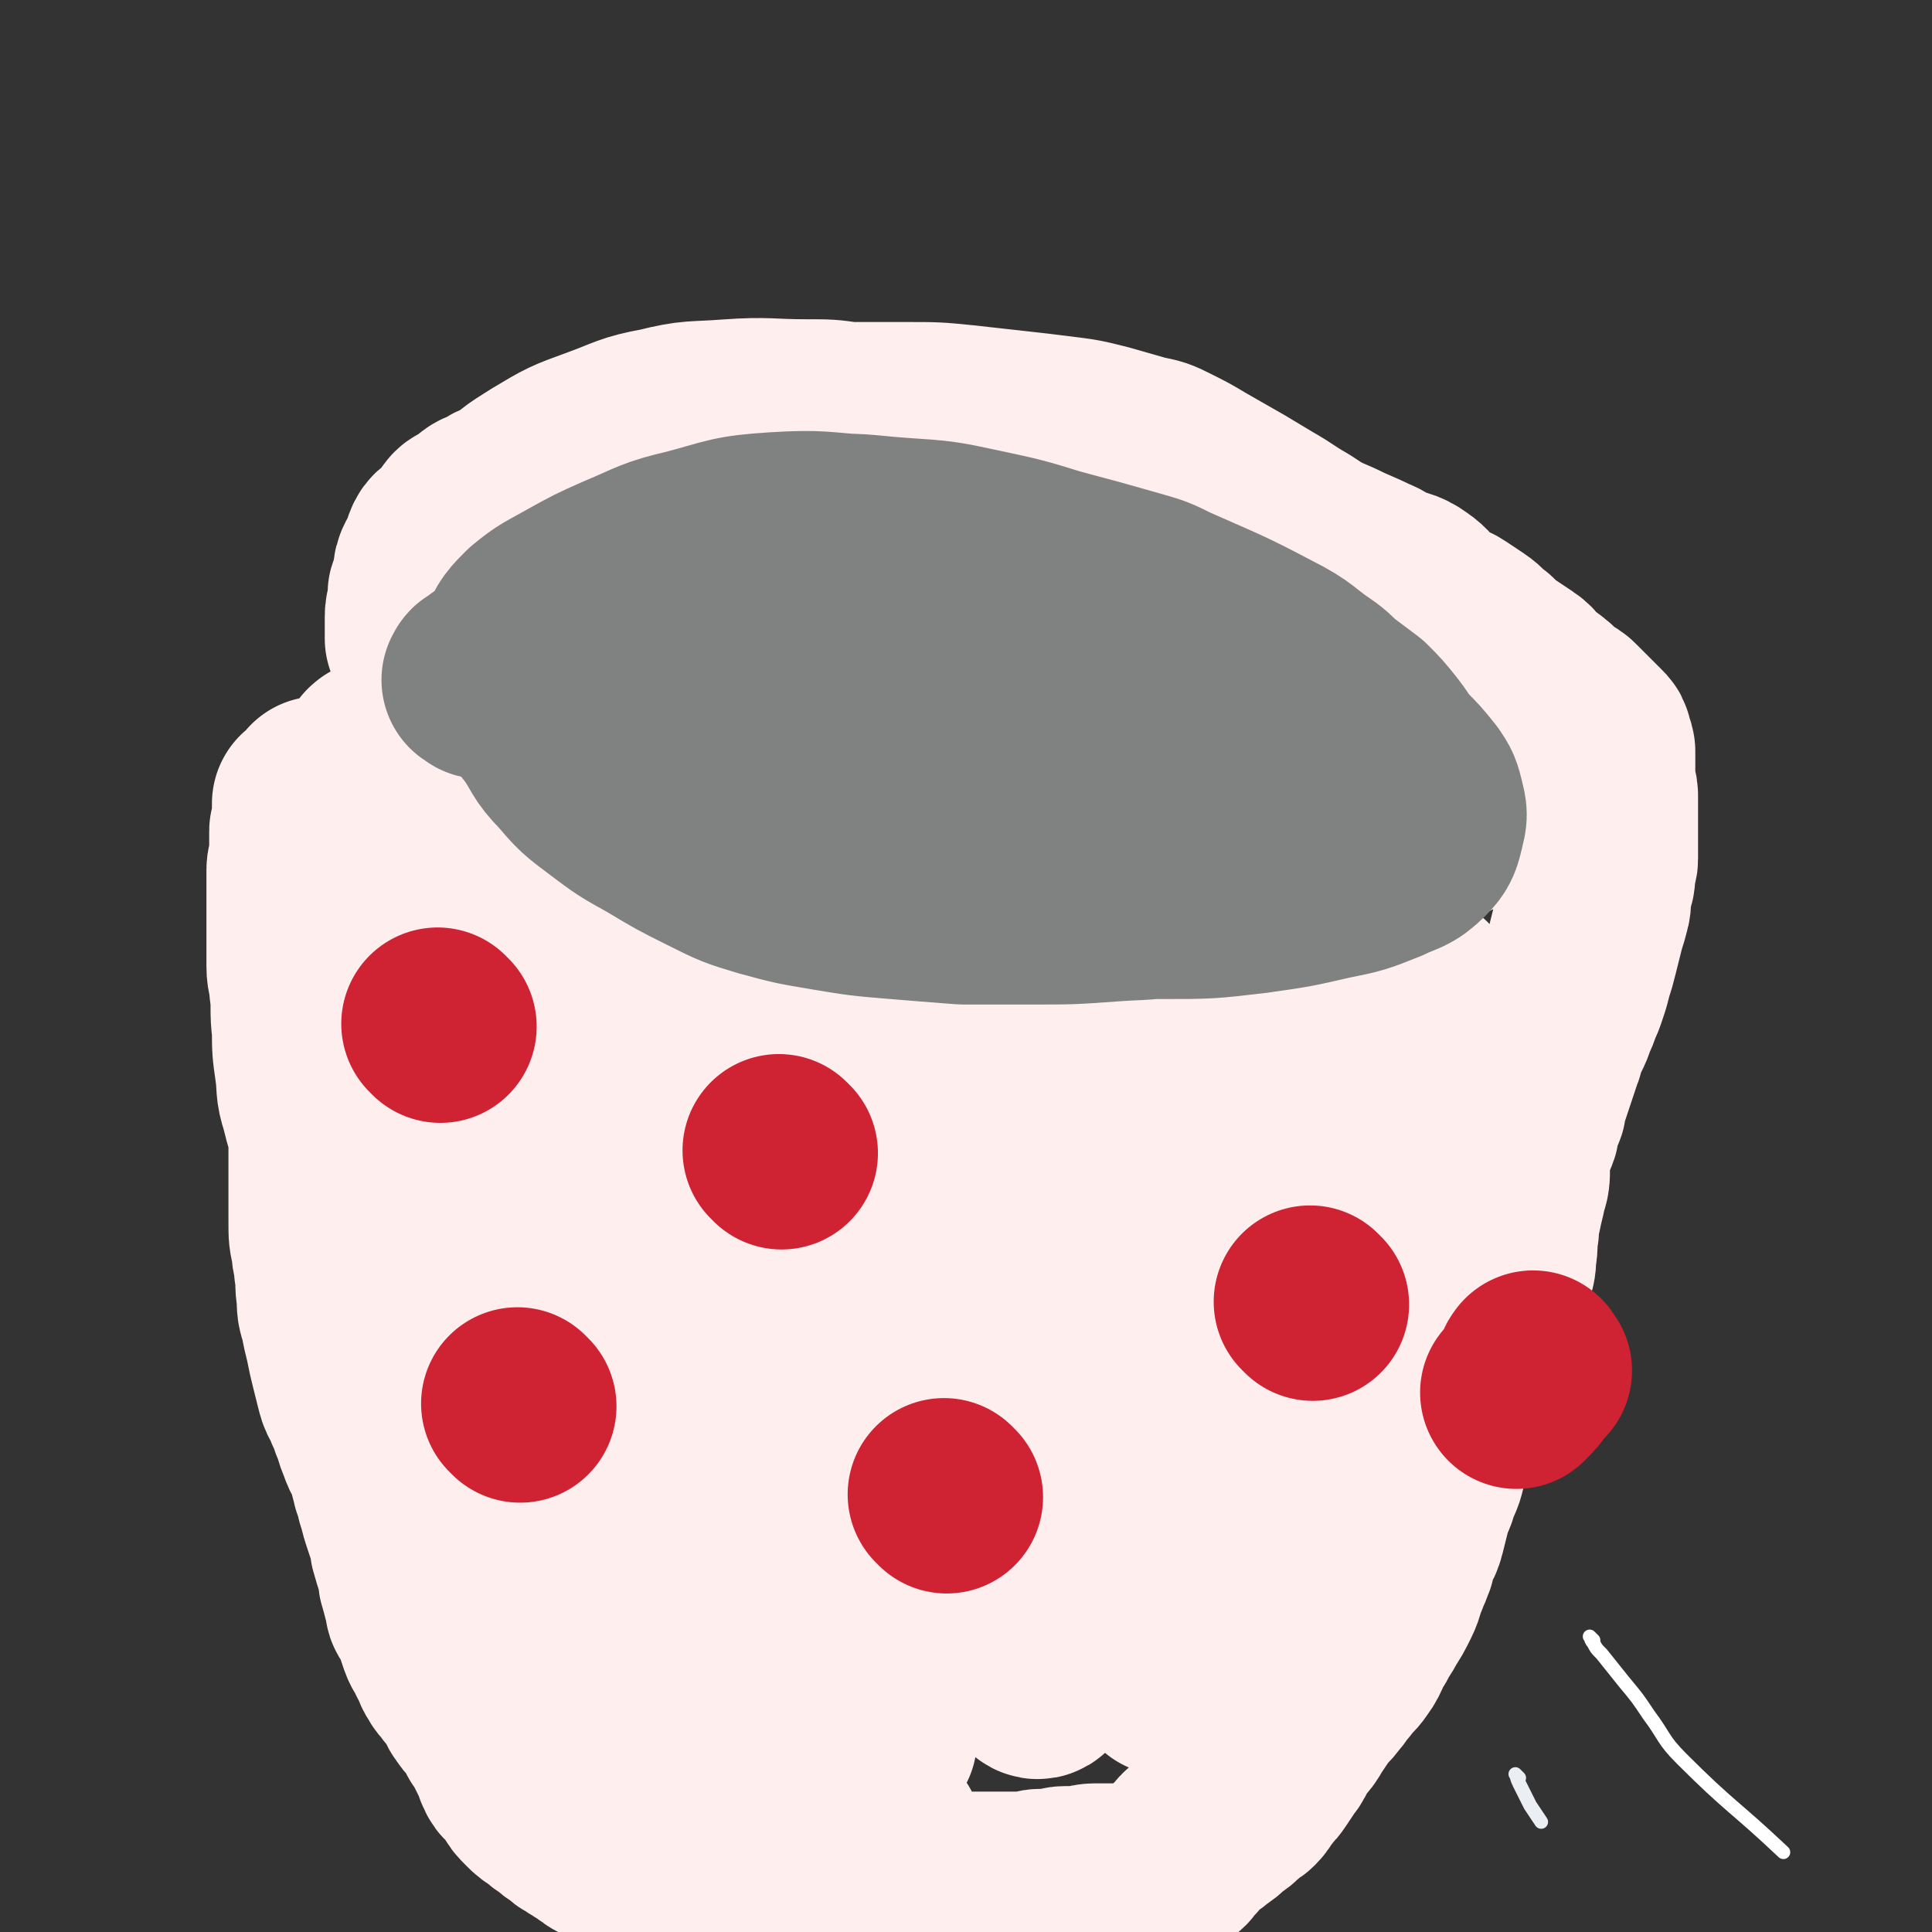
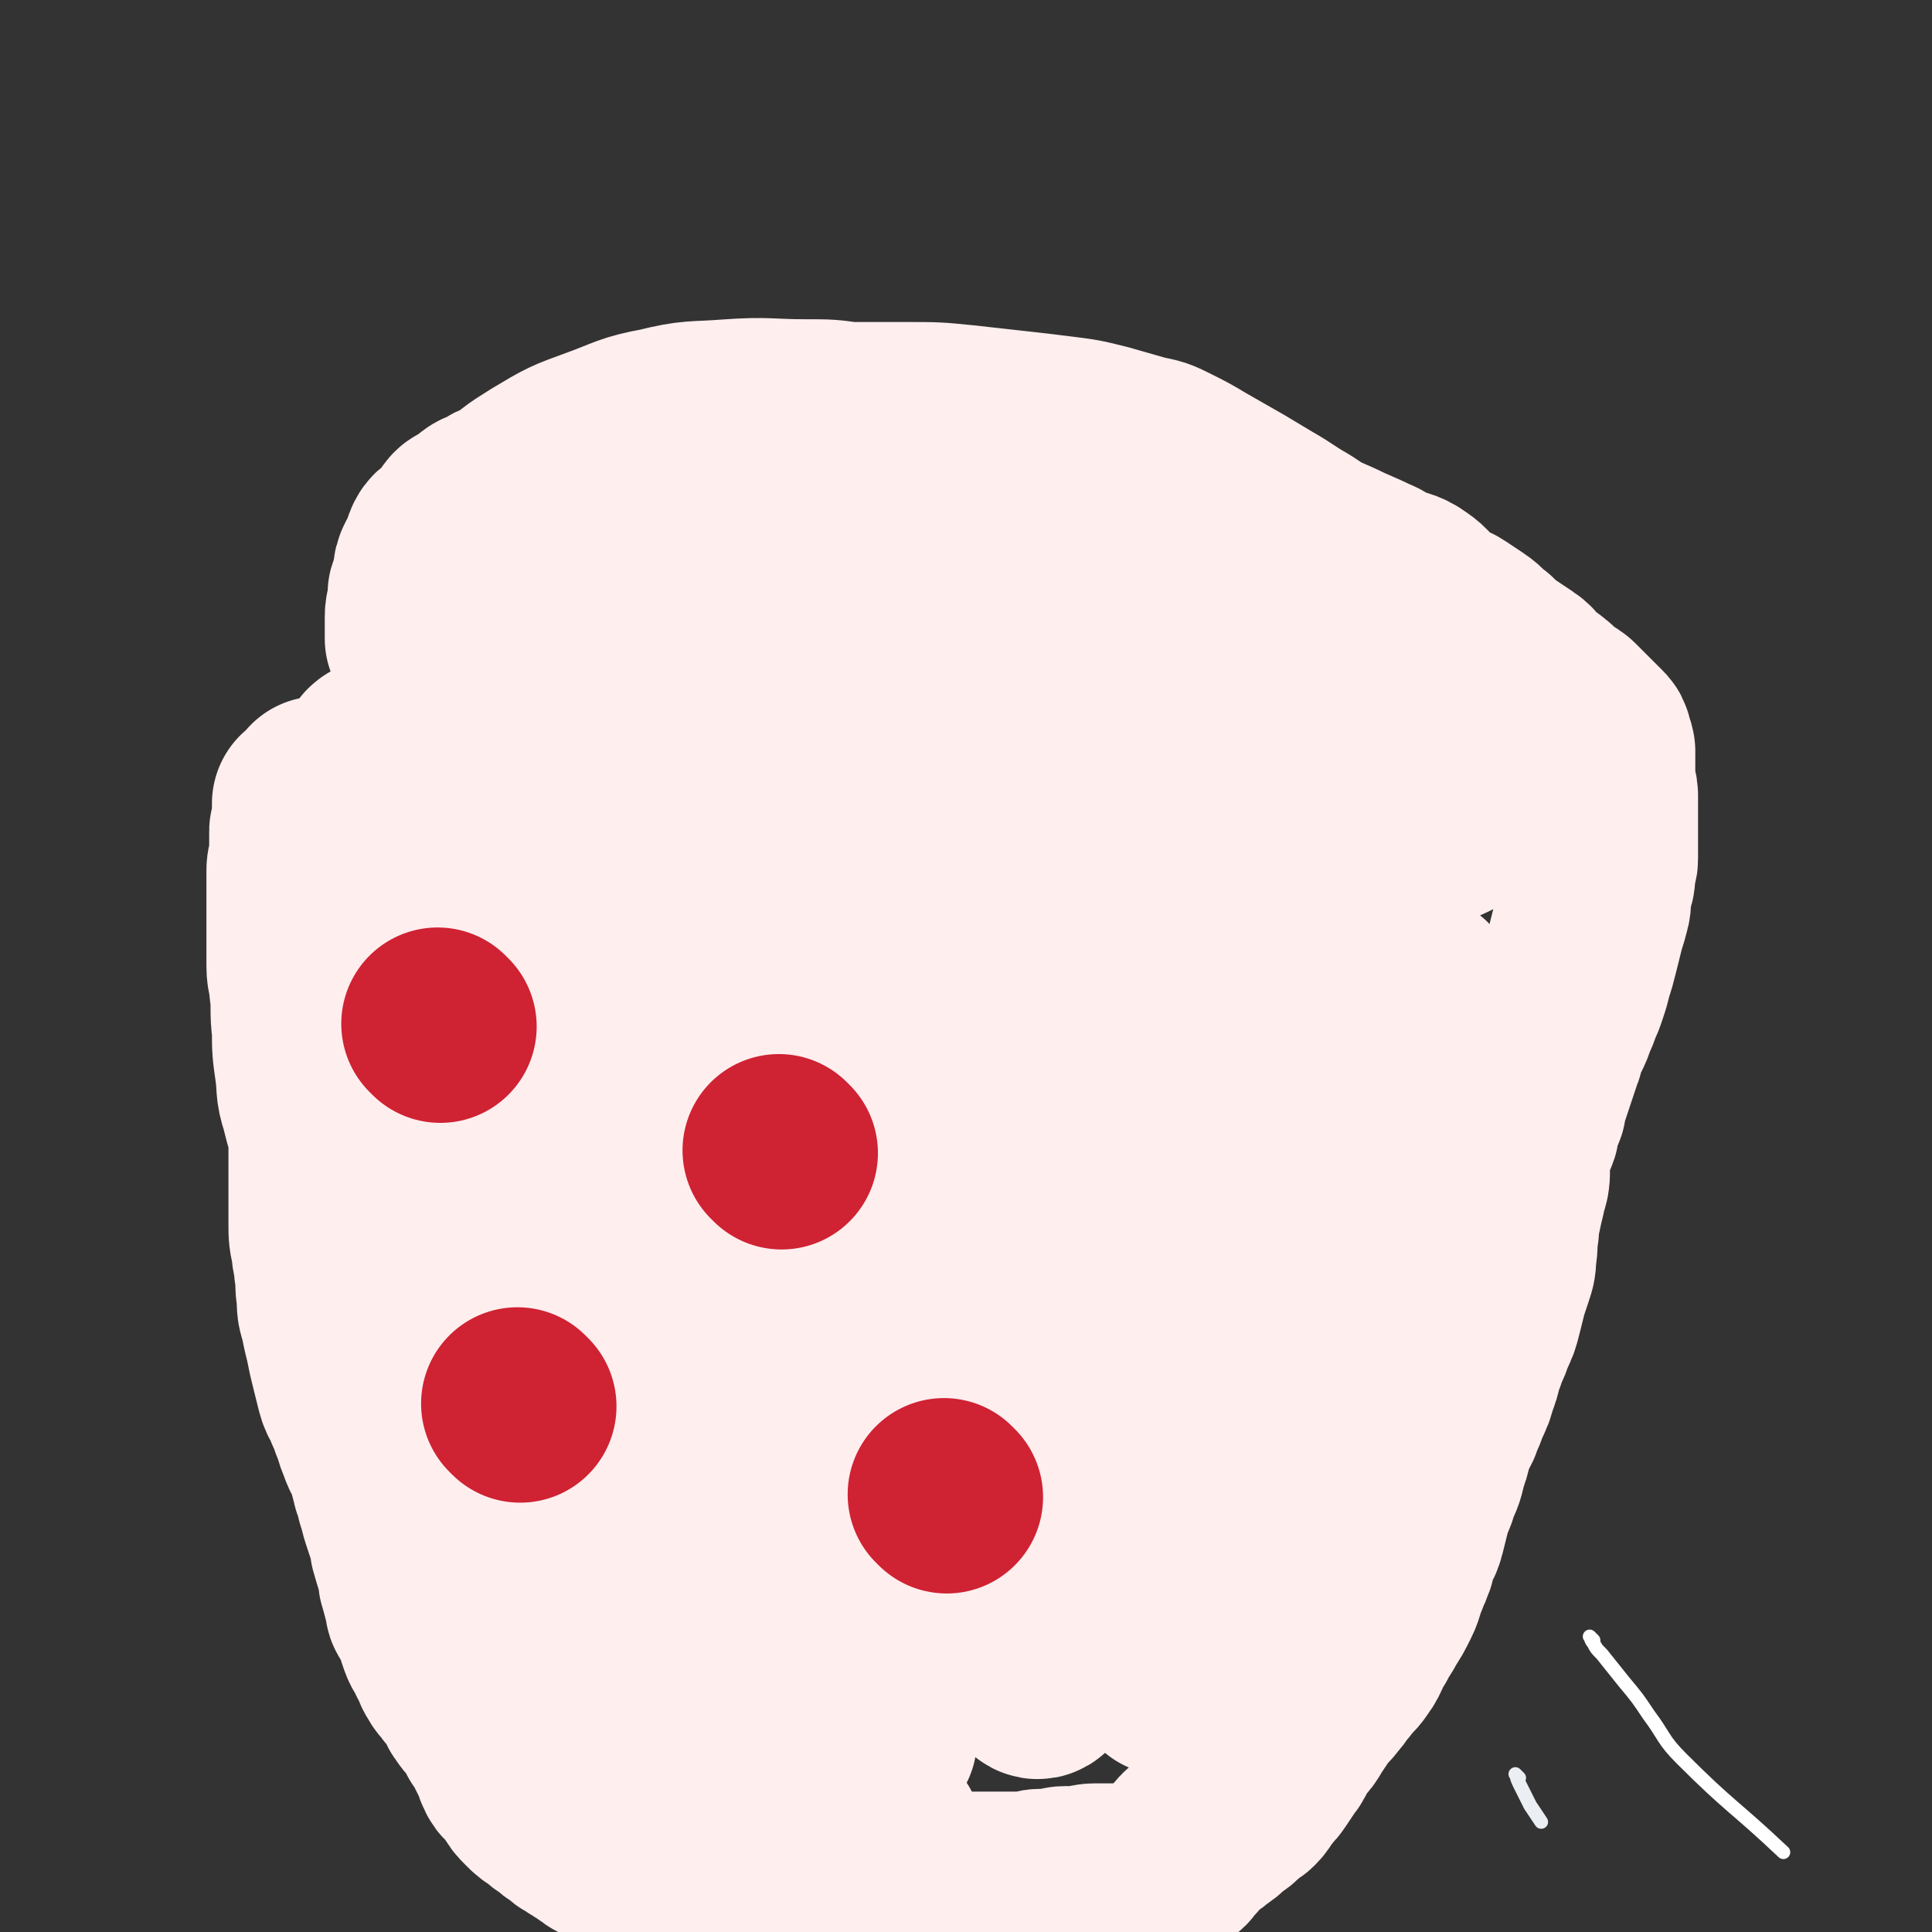
<svg xmlns="http://www.w3.org/2000/svg" viewBox="0 0 702 702" version="1.1">
  <rect x="0" y="0" width="702" height="702" fill="#333333" stroke="none" />
  <g fill="none" stroke="#EBEEF3" stroke-width="5" stroke-linecap="round" stroke-linejoin="round">
    <path d="M552,646c-1,-1 -2,-2 -1,-1 0,0 0,1 1,3 1,2 1,2 2,4 1,2 1,2 2,4 2,3 2,3 4,6 " />
  </g>
  <g fill="none" stroke="#FFFFFF" stroke-width="5" stroke-linecap="round" stroke-linejoin="round">
    <path d="M579,596c-1,-1 -2,-2 -1,-1 0,0 0,1 1,2 1,2 1,2 3,4 4,5 4,5 8,10 5,6 5,6 9,12 6,8 5,9 12,16 18,18 19,17 37,34 " />
  </g>
  <g fill="none" stroke="#FFEEEE" stroke-width="70" stroke-linecap="round" stroke-linejoin="round">
    <path d="M138,276c-1,-1 -1,-2 -1,-1 -1,0 0,0 0,1 0,1 0,1 0,2 0,3 -1,2 -1,5 0,4 0,4 0,8 0,3 0,3 0,6 0,4 0,4 0,7 0,4 0,4 0,7 0,4 0,4 0,7 0,3 1,2 1,5 0,5 0,5 0,10 0,2 0,2 0,4 1,6 1,6 2,12 0,2 0,2 0,4 0,2 0,2 0,4 0,2 1,2 1,4 0,2 0,2 0,4 0,3 1,2 1,5 0,4 0,4 0,8 0,3 1,3 1,6 1,3 1,3 1,6 0,2 0,3 0,5 0,3 1,2 1,5 0,1 0,1 0,2 0,1 1,1 1,2 0,3 0,3 0,6 0,3 1,3 1,6 1,3 1,3 1,7 1,4 0,4 1,8 0,4 1,4 1,7 1,4 1,3 1,7 0,1 0,2 0,3 0,2 1,1 1,3 0,2 0,2 0,4 0,3 1,2 1,5 1,3 1,3 1,6 1,3 0,4 1,7 1,5 1,4 2,9 1,5 1,5 2,10 1,4 1,4 2,8 1,4 2,4 3,8 1,3 1,4 2,7 1,3 1,3 2,5 1,2 1,2 2,4 1,1 0,2 1,3 0,1 1,1 1,2 0,1 0,2 0,2 0,0 -1,0 -1,-1 -2,-2 -2,-2 -3,-5 -3,-6 -2,-6 -5,-12 -4,-7 -4,-7 -8,-14 -3,-5 -3,-5 -5,-10 -8,-16 -8,-16 -15,-32 -4,-10 -4,-10 -8,-21 -3,-9 -3,-9 -6,-19 -3,-8 -3,-8 -5,-16 -2,-6 -1,-6 -2,-13 -1,-7 -1,-7 -1,-14 -1,-7 0,-8 -1,-15 0,-4 -1,-4 -1,-8 0,-4 0,-4 0,-9 0,-4 0,-4 0,-9 0,-2 0,-2 0,-5 0,0 0,0 0,-1 0,-2 0,-2 0,-5 0,-3 0,-3 0,-6 0,-2 1,-2 1,-4 0,-1 0,-1 0,-3 0,-1 0,-1 0,-3 0,-1 0,-1 0,-2 0,0 0,0 0,-1 0,0 0,-1 0,-1 0,-1 1,0 1,-1 0,-1 0,-1 0,-2 0,0 0,0 0,-1 0,0 0,0 0,-1 0,0 0,0 0,-1 0,0 0,0 0,-1 0,0 0,0 0,-1 0,0 0,0 0,-1 0,0 0,-1 0,-1 1,1 1,2 2,4 1,3 1,3 2,7 1,3 0,3 1,6 2,12 3,12 5,24 2,9 2,9 3,18 2,10 2,10 3,21 1,10 0,10 1,20 1,9 2,8 3,17 1,9 1,9 1,18 0,3 0,4 0,7 0,4 1,4 1,8 1,4 0,5 1,9 0,3 0,3 1,6 0,2 1,2 1,3 0,0 0,0 0,-1 0,-2 0,-2 0,-4 -1,-8 -1,-8 -2,-15 -1,-9 -1,-9 -3,-18 -2,-12 -2,-12 -4,-23 -2,-13 -3,-13 -5,-26 -2,-11 -1,-12 -3,-23 -1,-7 -2,-7 -3,-14 -1,-6 -1,-6 -1,-13 0,-5 0,-5 0,-11 0,-3 0,-3 0,-6 0,-3 0,-3 0,-7 0,-2 0,-2 0,-5 0,-1 0,-1 0,-2 0,-1 0,-1 0,-2 0,0 0,0 0,-1 0,0 0,0 0,-1 0,0 0,0 0,0 0,1 0,1 0,1 0,2 0,2 0,3 0,4 1,3 1,7 1,5 1,5 1,10 1,7 1,7 1,15 1,8 1,8 1,16 0,6 0,7 0,13 0,7 0,7 0,14 0,7 0,7 0,14 0,6 -1,5 -1,11 0,4 0,5 0,9 0,7 -1,6 -1,13 0,5 0,5 0,10 0,6 0,6 0,11 0,5 0,5 0,9 0,5 0,5 1,9 0,4 1,4 1,8 1,5 0,5 1,10 0,4 0,4 1,7 1,5 1,5 2,9 1,5 1,5 2,9 1,4 1,4 2,8 1,4 2,3 3,7 1,2 1,2 2,5 2,4 1,4 3,8 1,4 2,3 3,7 1,3 1,4 2,7 0,2 1,1 1,3 1,2 0,2 1,4 1,4 1,4 2,7 1,3 1,3 2,6 1,2 0,3 1,5 1,4 1,3 2,7 1,2 0,3 1,5 1,4 1,4 2,7 0,2 0,2 1,3 1,2 1,2 2,4 1,3 1,3 2,6 1,3 2,3 3,6 2,3 1,3 3,6 1,2 2,2 3,4 2,2 2,2 3,4 2,2 1,3 3,5 1,2 2,2 3,4 2,2 2,3 3,5 2,3 2,2 3,5 1,2 1,2 2,4 1,2 1,3 2,5 1,2 2,1 3,3 1,1 1,2 2,3 1,2 1,2 3,4 2,2 2,2 4,3 2,2 2,2 4,3 2,2 2,2 4,3 2,2 2,2 4,3 1,1 2,1 3,2 2,1 2,1 3,2 2,1 1,1 3,2 2,1 2,1 4,2 3,1 3,1 6,2 3,1 4,1 7,2 3,1 3,2 6,3 3,1 3,1 6,2 2,1 3,1 5,1 3,1 3,0 5,1 2,0 2,1 4,1 3,1 3,1 7,1 3,0 4,0 7,0 4,0 4,1 8,1 2,0 3,0 5,0 3,0 3,0 6,0 3,0 3,0 5,0 3,0 3,0 6,0 3,0 3,-1 6,-1 4,0 4,0 8,0 3,0 3,0 5,0 3,0 3,0 5,0 2,0 2,0 4,0 2,0 2,0 3,0 2,0 2,0 4,0 3,0 3,0 6,0 4,0 4,0 7,0 3,0 3,0 6,0 3,0 3,0 5,0 2,0 2,0 4,0 2,0 2,0 4,0 1,0 1,0 2,0 2,0 1,-1 3,-1 2,0 3,0 5,0 2,0 2,-1 4,-1 2,0 3,0 5,0 3,0 3,-1 6,-1 2,0 3,0 5,0 2,0 2,0 4,0 1,0 1,0 2,0 2,0 2,0 3,0 1,0 1,0 1,0 1,0 1,0 2,0 1,0 1,0 2,-1 1,0 0,-1 1,-1 1,-1 2,0 3,-1 1,-1 1,-1 2,-2 1,-1 2,-1 3,-2 2,-1 2,-1 3,-3 3,-2 2,-3 5,-5 2,-2 3,-2 5,-4 3,-2 3,-2 5,-4 3,-2 3,-2 5,-4 1,-1 1,-1 2,-2 1,-1 1,0 2,-1 2,-2 1,-2 3,-4 2,-3 2,-2 4,-5 2,-3 2,-3 4,-6 2,-2 1,-3 3,-5 2,-4 3,-3 5,-7 2,-3 2,-3 4,-6 2,-3 3,-3 5,-6 2,-2 2,-3 4,-5 2,-3 3,-3 5,-6 3,-4 2,-5 5,-9 2,-4 2,-3 4,-7 2,-3 2,-3 4,-7 2,-4 1,-4 3,-8 1,-3 1,-2 2,-5 1,-2 0,-2 1,-4 1,-4 2,-3 3,-7 1,-4 1,-4 2,-8 1,-5 2,-4 3,-9 2,-4 2,-4 3,-9 2,-4 1,-5 3,-9 1,-4 2,-3 3,-7 1,-2 1,-2 2,-5 2,-4 2,-4 3,-8 2,-4 1,-5 3,-9 1,-4 2,-4 3,-8 2,-4 2,-4 3,-8 1,-4 1,-4 2,-8 1,-3 1,-3 2,-6 1,-3 1,-3 1,-6 1,-4 0,-5 1,-9 0,-4 0,-4 1,-7 1,-5 1,-4 2,-9 1,-3 1,-3 1,-7 0,-2 0,-3 0,-5 0,-2 0,-2 1,-4 1,-2 1,-2 2,-4 1,-2 0,-3 1,-5 0,-2 1,-1 1,-3 1,-1 1,-1 1,-3 1,-3 1,-3 2,-6 1,-3 1,-3 2,-6 1,-3 1,-3 2,-6 1,-2 0,-2 1,-4 1,-2 1,-2 2,-4 1,-2 1,-2 2,-5 1,-2 1,-2 2,-5 1,-2 1,-2 2,-5 1,-3 1,-3 2,-7 1,-3 1,-3 2,-7 1,-4 1,-4 2,-8 1,-4 1,-3 2,-7 1,-3 0,-4 1,-7 0,-3 1,-2 1,-5 0,-1 0,-2 0,-3 0,-2 1,-1 1,-3 0,-1 0,-1 0,-2 0,0 0,0 0,-1 0,-1 0,-1 0,-3 0,-1 0,-1 0,-3 0,-1 0,-1 0,-3 0,-1 0,-1 0,-2 0,-1 0,-1 0,-2 0,-1 0,-1 0,-2 0,-1 0,-1 0,-2 0,-1 0,-2 0,-3 0,-2 -1,-2 -1,-4 0,-1 0,-1 0,-2 0,-2 0,-2 0,-4 0,-1 0,-1 0,-2 0,-1 0,-1 0,-2 0,-1 0,-1 0,-2 0,-1 -1,-1 -1,-2 0,0 0,-1 0,-1 0,-1 0,-1 -1,-2 -1,-1 -1,-1 -2,-2 -1,-1 -1,-1 -2,-2 -1,-1 -1,-1 -3,-3 -1,-1 -1,-1 -2,-2 -1,-1 -1,-1 -3,-2 -1,-1 -2,-1 -3,-2 -2,-1 -1,-2 -3,-3 -2,-2 -2,-1 -4,-3 -3,-2 -2,-3 -5,-5 -3,-2 -3,-2 -6,-4 -3,-2 -3,-2 -6,-5 -3,-2 -3,-3 -6,-5 -3,-2 -3,-2 -6,-4 -3,-2 -3,-1 -6,-3 -5,-2 -5,-3 -10,-5 -4,-2 -5,-2 -9,-4 -4,-2 -4,-2 -8,-4 -5,-2 -5,-2 -10,-5 -5,-2 -5,-2 -10,-5 -4,-2 -4,-2 -8,-4 -4,-2 -4,-1 -8,-3 -4,-2 -4,-3 -8,-5 -3,-2 -4,-1 -7,-3 -3,-1 -2,-2 -5,-3 -3,-2 -3,-1 -6,-3 -3,-1 -3,-2 -6,-3 -3,-1 -3,-1 -6,-2 -3,-1 -3,-1 -6,-2 -4,-1 -4,-1 -8,-2 -4,-1 -3,-1 -7,-2 -4,-1 -4,-1 -8,-2 -4,-1 -4,-1 -8,-2 -4,-1 -5,0 -9,-1 -4,-1 -3,-1 -7,-2 -4,-1 -4,-1 -8,-2 -3,-1 -3,-1 -7,-1 -4,-1 -4,0 -8,-1 -4,0 -3,0 -7,-1 -3,0 -3,-1 -7,-1 -2,0 -3,0 -5,0 -3,0 -3,-1 -6,-1 -3,0 -3,0 -7,0 -4,0 -4,0 -8,0 -3,0 -3,0 -7,0 -3,0 -3,0 -6,0 -2,0 -1,1 -3,1 -1,0 -1,0 -2,0 -1,0 -1,0 -2,0 -2,0 -2,1 -4,1 -2,1 -2,1 -5,1 -3,1 -4,0 -7,1 -3,0 -3,1 -6,1 -3,1 -3,0 -6,1 -3,0 -2,1 -5,1 -2,1 -2,1 -5,1 -2,1 -2,1 -5,1 -2,1 -2,1 -5,1 -3,1 -4,0 -7,1 -4,1 -3,1 -7,2 -3,1 -4,0 -7,1 -3,1 -3,1 -6,2 -3,1 -3,1 -6,2 -3,1 -2,1 -5,2 -4,2 -4,1 -8,3 -4,1 -4,1 -7,3 -3,1 -3,1 -6,3 -3,1 -3,1 -5,3 -2,1 -1,1 -3,2 -1,1 -1,0 -2,1 -1,1 0,1 -1,2 -1,1 -1,1 -2,2 -1,1 -1,1 -2,2 -1,2 -2,1 -3,3 -1,2 0,2 -1,4 -1,2 -1,1 -2,3 -1,2 -1,2 -1,4 -1,2 0,3 -1,5 0,1 -1,1 -1,2 0,1 0,2 0,3 0,3 -1,2 -1,5 0,2 0,2 0,4 0,2 0,2 0,4 1,2 1,2 2,4 1,3 1,3 3,5 2,4 2,4 5,7 3,3 3,3 6,6 3,3 3,3 6,6 5,3 5,3 10,6 6,4 6,3 12,7 5,3 5,4 10,6 8,4 9,3 17,6 9,3 9,3 17,6 7,2 7,3 14,5 7,2 7,1 14,3 7,2 6,2 13,4 5,1 5,1 10,2 7,1 6,2 13,3 6,1 7,1 13,2 6,1 6,1 12,2 8,1 8,1 16,2 7,1 7,0 14,1 6,1 5,1 11,2 6,1 6,1 13,1 6,0 7,0 13,0 5,0 5,0 10,0 6,0 6,0 12,0 7,0 7,0 14,-1 6,0 6,0 11,-1 5,-1 4,-1 9,-2 6,-1 7,0 13,-1 5,-1 5,-1 10,-2 4,-1 4,0 8,-1 4,-1 4,-1 8,-2 3,-1 4,0 7,-1 3,0 3,0 5,-1 2,0 2,0 4,-1 4,-1 4,-1 7,-2 3,-1 3,-1 6,-2 2,-1 2,0 4,-1 2,-1 2,-1 4,-2 2,-1 2,-1 4,-2 1,-1 1,-1 2,-2 2,-1 2,-1 3,-3 1,-2 1,-2 2,-4 1,-2 1,-2 2,-4 1,-2 1,-2 2,-4 1,-2 1,-2 1,-4 0,-2 0,-3 0,-5 0,-2 0,-2 -1,-4 -1,-4 -1,-4 -2,-8 -2,-5 -2,-5 -5,-10 -3,-6 -3,-6 -6,-11 -2,-4 -2,-4 -5,-8 -2,-2 -2,-2 -4,-4 -2,-2 -1,-2 -3,-4 -3,-3 -3,-4 -6,-6 -4,-3 -5,-2 -9,-4 -3,-1 -3,-2 -6,-3 -6,-3 -7,-3 -13,-6 -7,-3 -7,-3 -13,-7 -7,-4 -6,-4 -13,-8 -5,-3 -5,-3 -10,-6 -7,-4 -7,-4 -14,-8 -5,-3 -5,-3 -11,-6 -4,-2 -4,-2 -9,-3 -7,-2 -7,-2 -14,-4 -8,-2 -8,-2 -16,-3 -8,-1 -8,-1 -17,-2 -9,-1 -9,-1 -18,-2 -10,-1 -10,-1 -21,-1 -9,0 -9,0 -18,0 -9,1 -9,1 -18,2 -9,1 -9,1 -18,3 -8,1 -8,1 -15,3 -6,1 -6,1 -12,3 -6,2 -6,3 -12,6 -6,3 -6,2 -11,6 -4,3 -4,3 -8,7 -3,3 -4,3 -6,7 -3,5 -3,5 -4,10 -1,2 -1,3 0,5 3,9 2,10 7,18 4,7 5,6 11,12 8,7 7,8 16,14 10,7 10,6 21,11 12,5 12,6 25,9 15,4 15,3 30,5 14,2 14,2 29,2 15,1 15,1 30,0 15,0 15,-1 29,-2 13,-1 13,-1 26,-2 12,-1 12,-1 23,-3 5,-1 5,-1 10,-2 11,-2 12,-2 23,-4 3,-1 3,-1 6,-2 2,-1 2,0 4,-1 1,0 1,-1 1,-1 -1,-2 -2,-1 -4,-3 -3,-4 -3,-5 -6,-9 -6,-7 -6,-7 -12,-13 -8,-8 -9,-7 -17,-15 -11,-9 -10,-11 -21,-19 -13,-10 -13,-10 -28,-17 -14,-7 -14,-6 -29,-12 -14,-5 -14,-6 -29,-10 -14,-4 -14,-3 -28,-6 -8,-1 -8,-1 -16,-2 -7,-1 -7,-1 -15,-1 -14,0 -14,-1 -28,0 -13,1 -13,0 -25,3 -11,2 -11,3 -22,7 -11,4 -11,4 -21,10 -8,5 -8,5 -15,12 -6,6 -7,6 -10,14 -3,7 -3,8 -3,15 0,9 0,9 4,17 4,9 5,9 12,16 9,8 9,8 20,14 12,7 12,7 25,12 14,5 14,6 29,9 16,4 16,3 32,5 16,2 16,2 33,2 15,0 15,0 30,-1 14,-1 14,-1 27,-3 11,-2 11,-2 22,-5 8,-2 8,-2 16,-4 4,-1 4,-1 8,-3 2,-1 2,-1 3,-3 1,0 1,-1 1,-1 0,0 -1,1 -2,0 -4,-3 -4,-4 -8,-7 -8,-5 -8,-5 -16,-9 -11,-6 -11,-7 -22,-12 -13,-6 -13,-6 -26,-11 -15,-6 -15,-6 -30,-10 -12,-3 -12,-2 -25,-3 -9,0 -9,0 -18,1 -5,1 -5,1 -10,2 -3,1 -3,1 -5,2 -1,1 -2,1 -1,2 3,3 4,4 9,6 8,3 8,3 16,5 10,3 10,3 20,5 12,3 12,3 25,5 15,2 15,2 31,3 12,0 13,0 25,-1 11,-1 11,-1 21,-4 6,-1 6,-2 12,-4 4,-2 5,-1 8,-4 2,-2 2,-3 1,-5 -3,-5 -3,-6 -8,-10 -7,-6 -8,-6 -16,-10 -10,-6 -10,-5 -21,-10 -12,-5 -12,-6 -24,-10 -16,-5 -16,-5 -32,-7 -14,-2 -14,-1 -28,0 -13,1 -13,1 -26,4 -10,2 -10,2 -20,5 -7,2 -7,2 -13,5 -3,1 -3,1 -6,3 -2,1 -3,1 -3,2 0,1 1,1 2,2 1,1 2,0 3,1 1,1 1,2 1,3 1,2 0,2 1,3 1,2 1,1 2,3 1,1 1,1 1,2 0,1 0,1 0,2 0,1 0,1 -1,2 -1,2 -1,2 -2,3 -2,2 -2,2 -4,3 -1,1 -2,1 -3,2 -5,3 -4,4 -9,7 -4,3 -4,3 -8,6 -4,3 -4,4 -8,7 -3,3 -4,3 -7,6 -4,5 -5,5 -8,10 -4,7 -4,7 -7,14 -4,9 -4,9 -7,19 -3,12 -3,12 -5,24 -3,16 -4,16 -6,33 -2,18 -1,18 -1,36 0,18 0,19 1,37 1,18 2,18 4,35 2,16 2,16 4,31 2,11 2,11 4,22 1,6 1,6 2,11 0,3 1,2 1,5 0,0 0,1 0,1 0,-4 1,-4 1,-9 0,-9 0,-9 0,-19 0,-12 0,-12 0,-24 0,-16 1,-16 0,-32 -1,-20 -1,-20 -3,-39 -2,-17 -2,-17 -5,-33 -2,-12 -2,-12 -5,-24 -1,-6 -1,-6 -3,-12 -1,-2 -2,-5 -2,-4 0,3 1,6 2,12 2,13 2,13 4,26 3,18 2,19 5,37 3,19 4,19 8,38 5,22 5,22 11,44 5,17 5,17 11,34 4,11 4,11 9,21 2,4 3,7 6,7 3,-1 4,-4 5,-9 2,-12 1,-12 1,-25 0,-19 0,-20 -1,-39 -1,-24 -1,-23 -2,-47 -1,-25 0,-26 -1,-51 -1,-21 -2,-20 -3,-41 -1,-15 -1,-15 -2,-30 0,-6 0,-11 -1,-12 0,-1 -1,4 -1,9 0,15 0,15 0,30 1,24 1,24 2,47 1,28 1,28 3,56 2,29 2,29 4,57 2,24 2,24 5,47 2,17 2,17 4,34 1,6 1,8 2,12 0,1 0,-2 0,-3 -2,-11 -1,-11 -4,-21 -4,-18 -5,-17 -10,-35 -6,-23 -6,-23 -11,-47 -5,-23 -5,-23 -10,-47 -4,-22 -4,-23 -8,-45 -3,-16 -4,-16 -7,-32 -1,-7 0,-11 -1,-14 0,-1 -1,3 -1,6 0,13 0,13 0,26 1,23 0,23 2,45 3,28 3,28 7,56 3,27 3,27 7,54 4,23 4,23 9,46 3,13 3,14 8,26 2,4 5,8 6,6 4,-5 3,-10 4,-20 3,-19 3,-19 4,-39 2,-27 1,-27 3,-54 2,-29 3,-29 6,-58 3,-29 3,-29 6,-57 2,-20 3,-20 5,-40 1,-9 1,-13 2,-18 0,-1 1,2 1,5 0,14 -1,14 -1,28 -1,23 -1,23 -1,46 0,27 0,28 1,55 1,27 1,27 4,53 2,23 2,23 6,45 3,14 3,14 7,28 1,5 2,10 3,9 2,-2 2,-8 2,-16 1,-18 0,-18 0,-36 0,-26 0,-26 0,-52 0,-14 0,-15 0,-29 1,-42 1,-42 3,-84 1,-20 2,-20 4,-39 1,-9 1,-14 3,-17 1,-1 2,4 2,9 2,16 2,16 2,33 1,25 0,26 0,51 1,30 0,30 2,60 2,29 2,29 5,57 2,24 2,24 5,47 2,12 2,12 5,24 1,4 2,9 3,7 2,-4 2,-9 3,-19 1,-19 1,-19 1,-38 1,-27 0,-27 1,-54 1,-29 2,-29 4,-57 2,-29 2,-29 5,-57 2,-21 2,-21 4,-42 1,-9 2,-13 3,-18 0,-1 -1,3 -1,6 -2,16 -2,16 -4,33 -3,25 -4,25 -6,51 -3,31 -3,31 -5,62 -2,29 -2,29 -3,59 -1,25 0,26 0,51 0,17 0,17 1,33 0,6 0,11 1,12 0,0 1,-5 1,-10 0,-15 -1,-16 0,-31 1,-24 2,-24 4,-47 3,-27 3,-27 6,-54 4,-28 4,-28 8,-55 4,-22 3,-22 8,-43 2,-11 2,-11 6,-21 1,-2 3,-3 3,-2 2,9 1,11 2,22 1,20 1,20 1,40 0,26 -1,26 0,52 1,25 2,25 4,49 2,23 2,23 5,46 2,13 1,14 5,26 1,4 3,9 5,7 4,-3 4,-8 6,-16 4,-18 3,-19 6,-37 4,-26 4,-26 9,-52 2,-14 3,-13 5,-27 3,-13 2,-14 5,-27 6,-26 6,-26 12,-52 2,-9 2,-9 4,-18 2,-9 2,-9 5,-18 3,-8 4,-13 6,-16 1,-1 1,3 1,7 -1,14 -1,14 -3,28 -2,23 -3,22 -5,45 -2,26 -2,26 -4,52 -1,25 -1,25 -2,51 -1,22 -1,22 -1,44 0,13 0,13 1,25 0,5 1,11 1,10 1,-1 1,-7 1,-14 1,-16 0,-16 1,-32 2,-24 2,-24 6,-48 4,-26 5,-26 10,-52 5,-27 5,-27 11,-54 5,-21 4,-21 10,-41 3,-10 2,-12 7,-20 1,-2 4,-2 4,0 0,10 -1,12 -3,24 -3,21 -3,21 -6,41 -4,26 -5,25 -8,51 -3,24 -2,24 -5,48 -3,22 -4,21 -6,43 -2,13 -1,13 -2,27 0,4 -1,10 0,9 1,-1 3,-6 5,-12 4,-14 4,-14 7,-29 5,-20 4,-20 9,-40 6,-23 6,-23 13,-46 7,-23 8,-23 15,-46 6,-17 5,-17 11,-34 3,-9 4,-9 8,-18 2,-4 3,-7 4,-7 1,1 1,5 0,9 -1,12 -2,12 -4,24 -3,16 -4,15 -7,31 -4,16 -3,17 -7,33 -3,16 -3,16 -7,32 -3,10 -3,10 -7,19 -2,4 -1,8 -4,8 -4,0 -6,-3 -10,-8 -6,-9 -5,-10 -10,-21 -6,-15 -6,-16 -12,-31 -8,-18 -8,-18 -16,-36 -9,-19 -10,-19 -17,-39 -6,-16 -4,-17 -9,-33 -3,-12 -4,-11 -7,-23 -2,-5 -1,-5 -3,-10 0,-2 0,-3 -1,-3 0,0 -1,1 -1,3 -1,3 -1,3 -1,7 0,3 0,4 0,7 0,6 0,6 -1,11 -2,19 -2,18 -4,37 -2,16 -2,16 -3,33 -1,17 -1,18 -1,35 0,14 0,14 1,28 1,12 0,12 3,24 2,9 3,9 7,18 3,6 4,6 8,12 3,4 3,3 6,7 3,3 2,3 5,6 2,2 4,1 4,3 0,4 -1,5 -4,8 -5,6 -5,6 -11,11 -7,7 -7,7 -15,13 -10,8 -10,8 -21,14 -13,7 -13,8 -27,12 -13,4 -14,4 -28,5 -12,1 -13,1 -25,0 -12,0 -12,-1 -23,-2 -4,0 -4,0 -8,-1 -7,-1 -7,-2 -14,-3 -2,0 -4,-1 -4,0 0,1 2,2 4,4 5,5 5,5 10,9 7,6 7,5 14,11 8,6 7,7 15,13 9,8 9,8 19,15 6,5 7,4 13,9 4,2 3,3 7,5 1,1 2,1 2,1 0,0 -1,-1 -2,-2 -5,-4 -5,-4 -11,-8 -5,-3 -5,-3 -11,-6 -4,-2 -4,-2 -8,-4 -4,-2 -4,-3 -8,-5 -3,-2 -4,-2 -7,-4 -1,-1 0,-1 0,-2 " />
  </g>
  <g fill="none" stroke="#808282" stroke-width="70" stroke-linecap="round" stroke-linejoin="round">
-     <path d="M175,248c-1,-1 -2,-1 -1,-1 0,-1 0,-1 1,-1 1,0 0,-1 1,-1 1,-1 1,-1 3,-2 5,-3 5,-3 10,-5 6,-3 6,-3 13,-5 8,-3 8,-3 17,-5 10,-2 10,-2 20,-4 11,-2 11,-2 22,-3 10,-1 10,-2 20,-2 10,-1 11,0 21,0 11,0 11,0 21,0 11,0 11,1 22,1 11,1 11,1 22,1 11,1 11,0 22,1 10,1 10,1 20,2 10,1 10,1 19,3 9,2 9,2 17,5 7,2 7,2 13,6 6,4 6,4 11,9 5,4 5,4 9,8 3,3 3,4 6,7 3,4 3,3 6,7 2,3 2,4 4,7 1,3 2,2 3,5 1,3 1,3 1,6 0,4 0,4 -2,7 -1,3 -1,4 -4,6 -6,4 -6,4 -13,7 -7,4 -7,4 -15,7 -10,3 -10,3 -21,5 -12,2 -12,2 -25,3 -14,1 -14,1 -28,1 -13,0 -13,-1 -26,-2 -14,-2 -14,-2 -28,-4 -13,-2 -13,-1 -26,-4 -12,-2 -12,-3 -24,-6 -11,-3 -11,-2 -21,-6 -10,-3 -10,-4 -19,-8 -7,-3 -7,-2 -13,-6 -6,-4 -6,-4 -11,-9 -4,-5 -4,-5 -7,-11 -2,-5 -3,-5 -4,-10 -1,-4 0,-4 0,-8 0,-6 -1,-6 1,-12 2,-6 2,-6 7,-11 5,-5 6,-5 13,-9 9,-5 9,-5 18,-9 11,-5 11,-5 22,-9 13,-4 13,-5 26,-6 14,-1 15,0 29,1 15,1 15,1 29,4 14,3 14,3 27,7 15,4 15,4 29,8 7,2 7,2 13,5 18,8 19,8 36,17 10,5 9,6 18,12 4,3 3,3 7,6 4,3 4,3 8,6 4,4 4,4 8,9 3,4 3,4 5,8 1,3 1,3 1,6 0,3 0,3 -1,5 -2,4 -3,4 -6,7 -5,5 -5,5 -10,9 -7,5 -7,6 -15,9 -11,5 -11,4 -22,7 -12,4 -12,5 -25,7 -13,3 -13,2 -26,3 -14,1 -14,1 -28,1 -12,0 -13,0 -25,0 -13,-1 -13,-1 -25,-2 -12,-1 -12,-1 -24,-3 -12,-2 -12,-2 -23,-5 -10,-3 -10,-3 -20,-8 -10,-5 -10,-5 -20,-11 -9,-5 -9,-5 -17,-11 -8,-6 -8,-6 -14,-13 -6,-6 -5,-7 -10,-14 -4,-5 -4,-5 -7,-11 -2,-4 -2,-4 -3,-8 -1,-4 -1,-5 0,-9 2,-5 3,-6 7,-10 6,-5 7,-5 14,-9 9,-5 9,-5 18,-9 12,-5 12,-6 25,-9 15,-4 15,-5 31,-6 16,-1 16,0 32,1 16,2 16,2 32,5 16,3 16,3 32,7 15,4 15,4 30,9 14,5 14,6 27,12 12,6 12,6 24,12 10,6 10,5 20,12 9,6 9,6 17,13 6,5 6,6 11,12 5,5 5,5 9,10 2,3 2,3 3,7 1,4 1,4 0,8 -1,4 -1,5 -4,8 -5,5 -6,4 -12,7 -10,4 -10,4 -20,6 -13,3 -13,3 -27,5 -17,2 -17,2 -34,2 -20,0 -20,0 -39,-3 -19,-2 -19,-3 -38,-7 -19,-5 -19,-5 -38,-11 -16,-6 -16,-6 -32,-13 -13,-7 -14,-6 -26,-15 -9,-7 -10,-7 -17,-16 -5,-6 -8,-7 -8,-14 0,-6 3,-7 7,-13 3,-4 3,-4 8,-6 18,-7 19,-8 38,-11 19,-3 19,-1 38,-1 11,0 11,-1 22,1 32,5 33,4 64,12 20,5 20,6 39,14 16,7 16,6 31,15 10,6 10,7 19,15 4,4 7,4 8,9 0,4 -2,6 -6,8 -10,4 -11,3 -22,4 -15,1 -16,1 -31,1 -20,-1 -20,-2 -40,-3 -21,-1 -21,0 -42,-2 -19,-2 -19,-3 -38,-7 -16,-3 -16,-3 -31,-7 -8,-2 -8,-3 -15,-6 -4,-1 -7,-1 -7,-3 1,-2 4,-4 9,-5 10,-2 10,-2 21,-2 16,0 16,0 32,1 16,1 16,2 32,4 19,2 19,1 38,5 14,3 14,4 28,9 7,2 7,2 14,5 3,1 7,2 6,4 -2,2 -5,3 -11,4 -11,1 -12,0 -23,0 -15,-1 -15,-1 -30,-2 -14,-1 -14,0 -28,-2 -16,-2 -16,-1 -31,-6 -11,-3 -11,-4 -21,-10 -5,-3 -6,-3 -9,-7 -2,-3 -4,-4 -2,-7 3,-4 5,-5 11,-7 9,-3 9,-3 19,-3 11,-1 12,0 23,1 10,0 10,0 20,1 8,1 8,1 16,3 4,1 5,1 7,3 1,1 2,4 0,4 -26,7 -28,6 -56,11 " />
-   </g>
+     </g>
  <g fill="none" stroke="#CF2233" stroke-width="70" stroke-linecap="round" stroke-linejoin="round">
    <path d="M160,373c-1,-1 -1,-1 -1,-1 " />
    <path d="M189,511c-1,-1 -1,-1 -1,-1 " />
    <path d="M344,544c-1,-1 -1,-1 -1,-1 " />
    <path d="M284,419c-1,-1 -1,-1 -1,-1 " />
-     <path d="M477,474c-1,-1 -1,-1 -1,-1 " />
-     <path d="M558,498c-1,-1 -1,-2 -1,-1 -1,0 0,2 -1,3 -2,3 -2,3 -5,6 " />
  </g>
</svg>